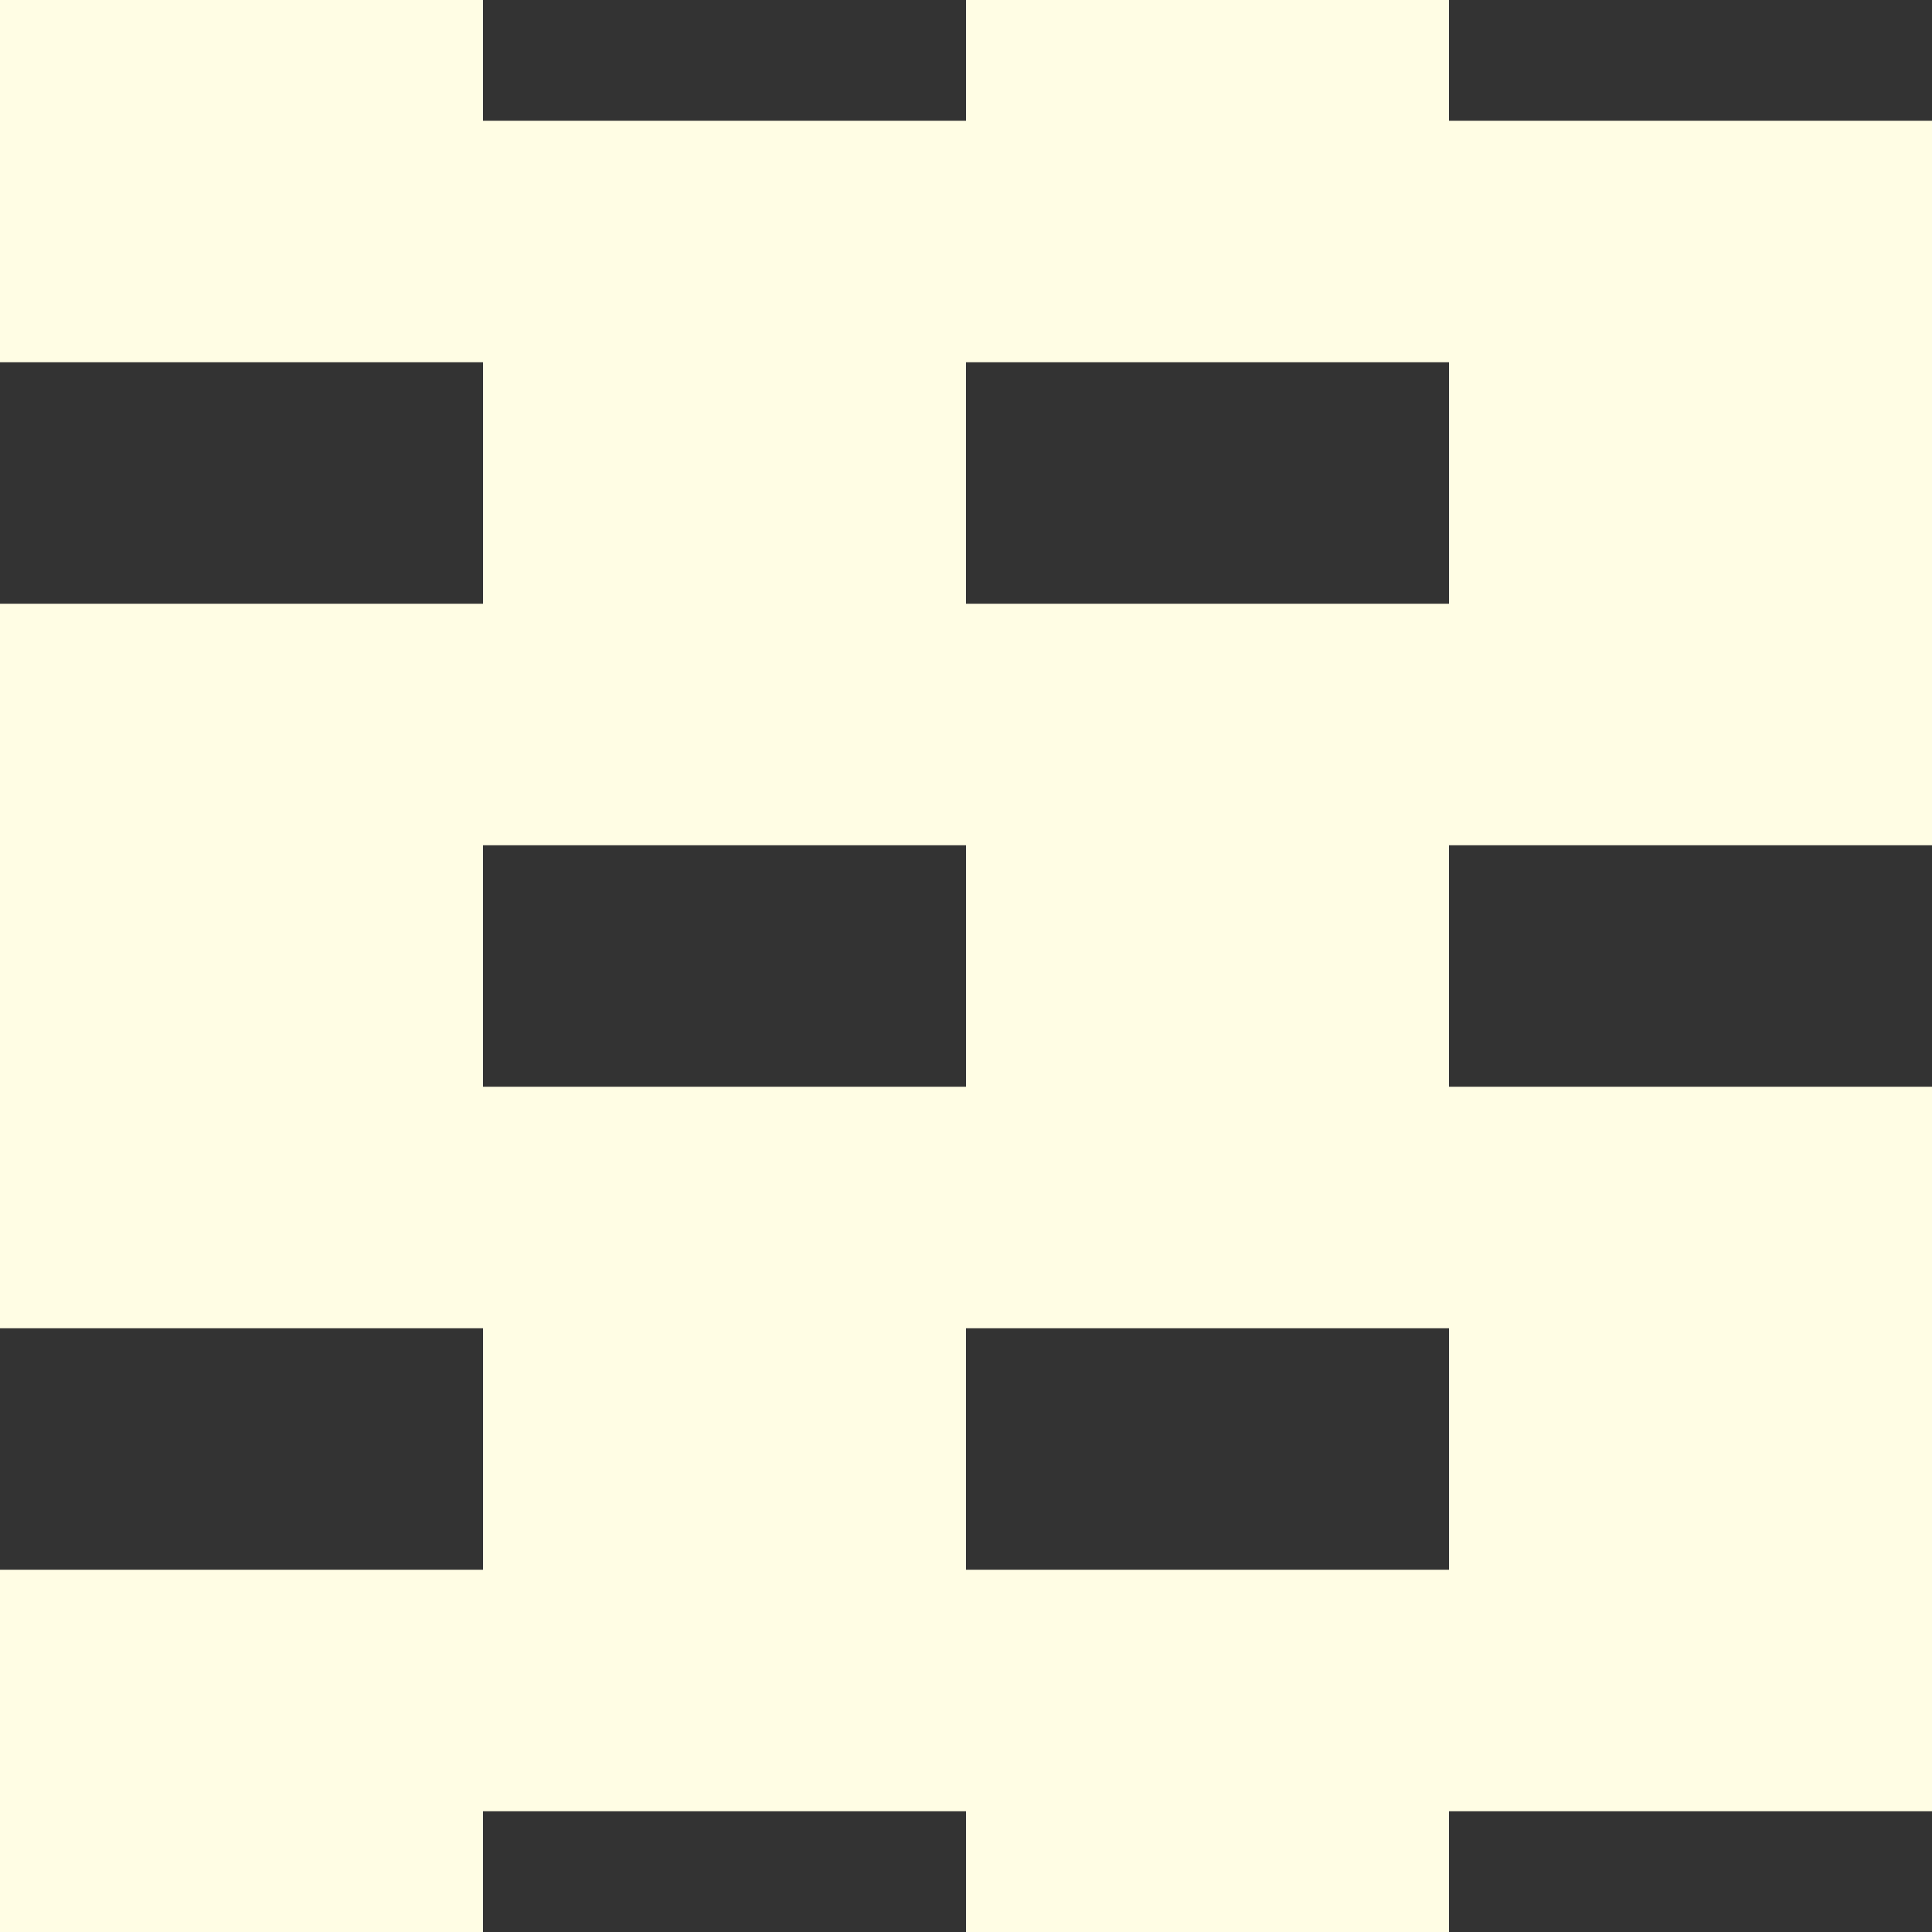
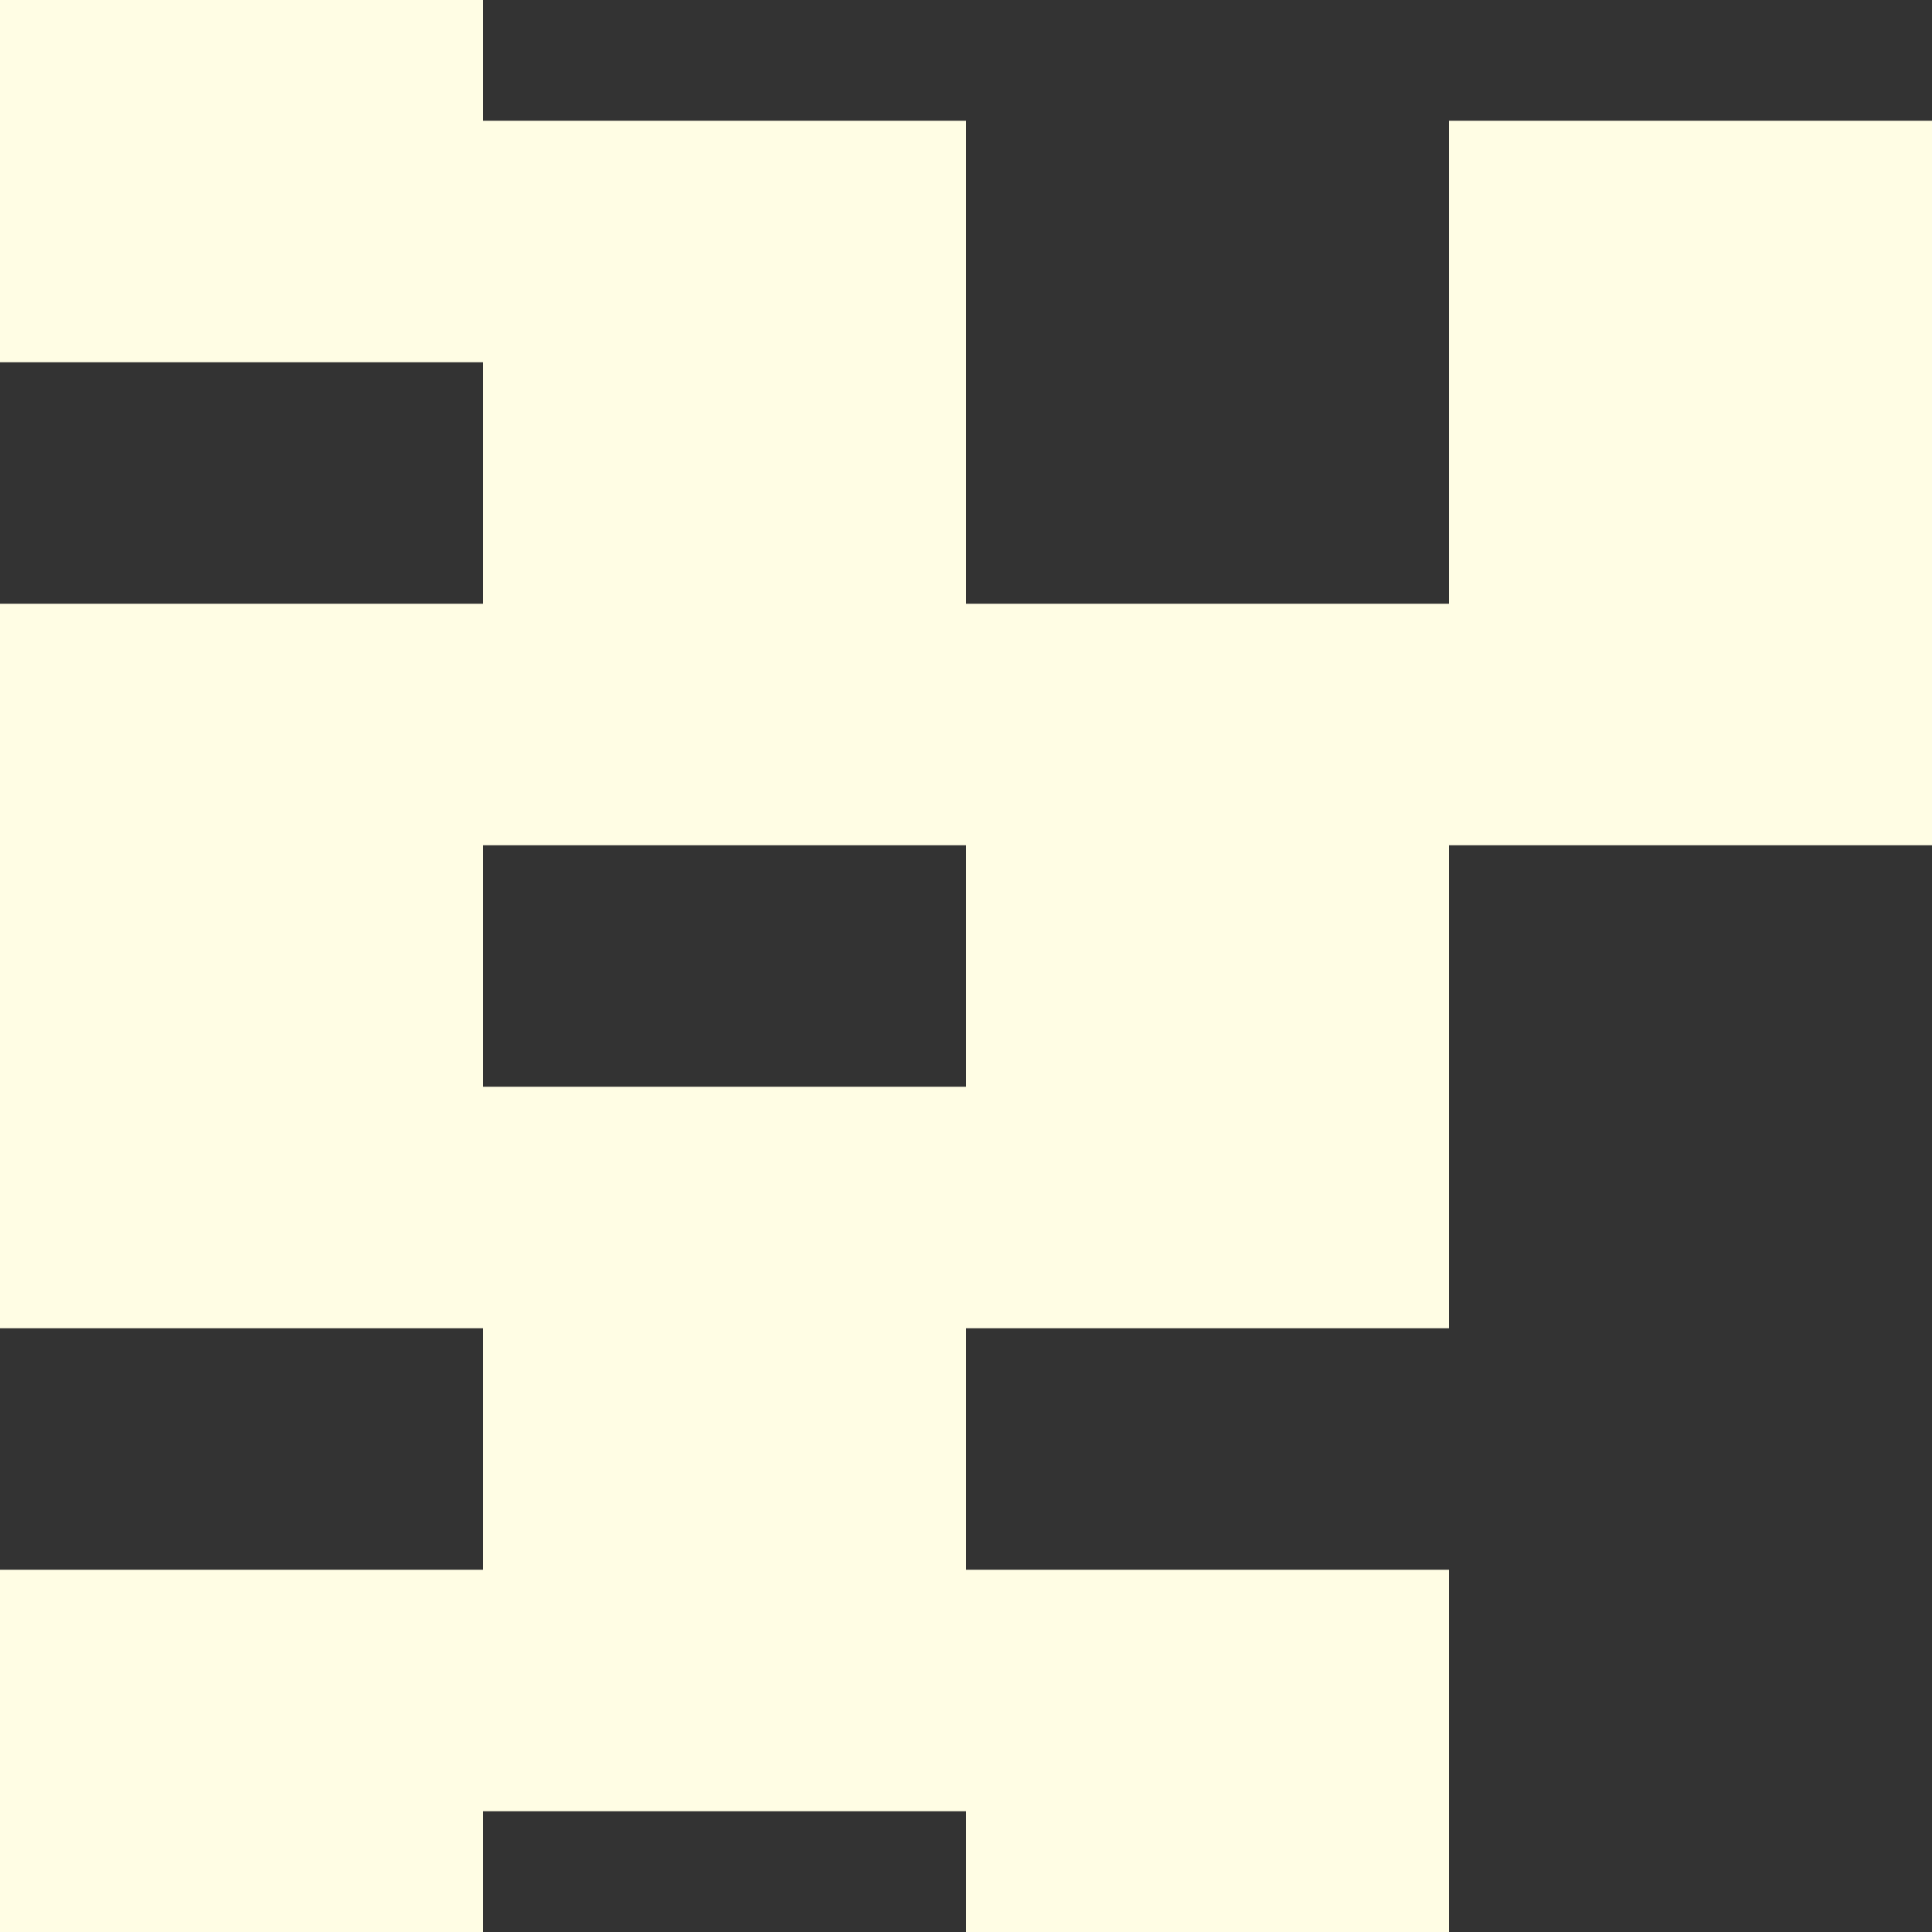
<svg xmlns="http://www.w3.org/2000/svg" width="64" height="64" viewBox="0 0 64 64" style="background-color:rgba(252,228,230,1);">
  <rect x="0" y="0" width="64" height="64" fill="#333333" stroke="none" />
  <defs>
    <clipPath id="a">
      <rect width="64" height="64" fill="none" />
    </clipPath>
    <clipPath id="b">
      <rect width="64" height="72" fill="none" />
    </clipPath>
  </defs>
  <g id="svg_16" style="fill:rgba(255,253,228,1);" clip-path="url(#a)">
    <g transform="translate(-359 -71)">
      <rect width="64" height="64" transform="translate(359 71)" fill="none" />
      <g transform="translate(359 63)" clip-path="url(#b)">
        <g transform="translate(-359 -71)">
          <rect width="16" height="24" transform="translate(359 67)" />
          <rect width="16" height="24" transform="translate(375 83)" />
        </g>
        <g transform="translate(-327 -71)">
-           <rect width="16" height="24" transform="translate(359 67)" />
          <rect width="16" height="24" transform="translate(375 83)" />
        </g>
        <g transform="translate(-359 -39)">
          <rect width="16" height="24" transform="translate(359 67)" />
          <rect width="16" height="24" transform="translate(375 83)" />
        </g>
        <g transform="translate(-327 -39)">
          <rect width="16" height="24" transform="translate(359 67)" />
-           <rect width="16" height="24" transform="translate(375 83)" />
        </g>
        <g transform="translate(-359 -7)">
          <rect width="16" height="24" transform="translate(359 67)" />
          <rect width="16" height="24" transform="translate(375 83)" />
        </g>
        <g transform="translate(-327 -7)">
          <rect width="16" height="24" transform="translate(359 67)" />
          <rect width="16" height="24" transform="translate(375 83)" />
        </g>
      </g>
    </g>
  </g>
</svg>